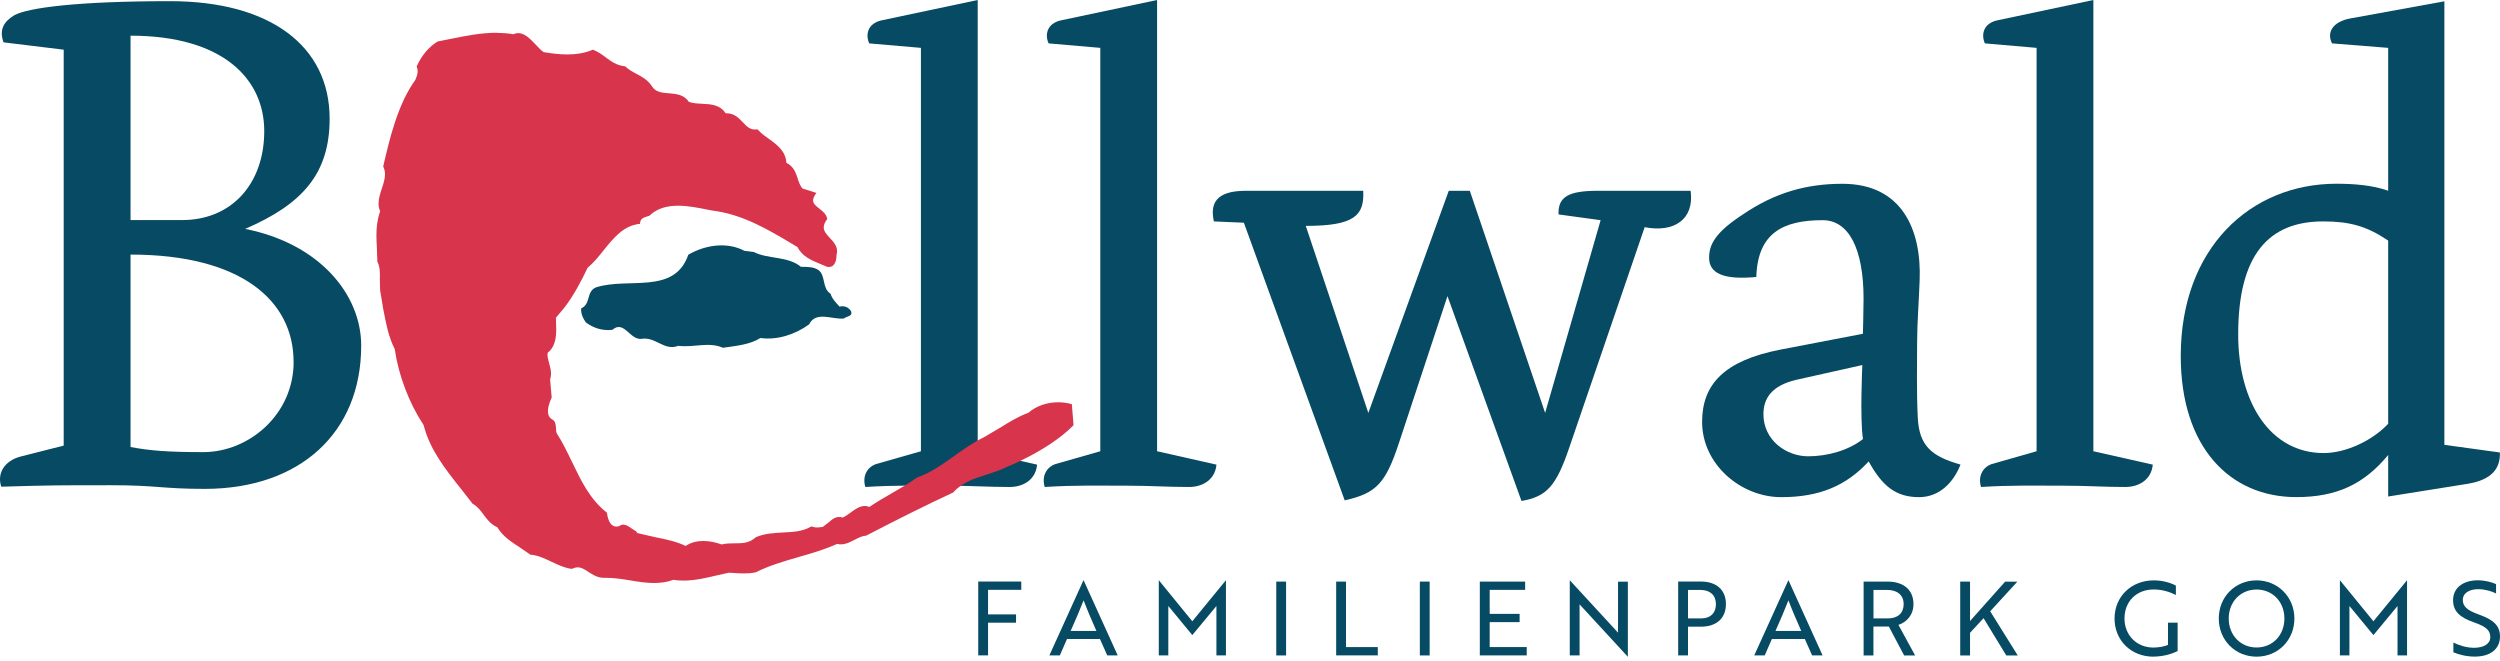
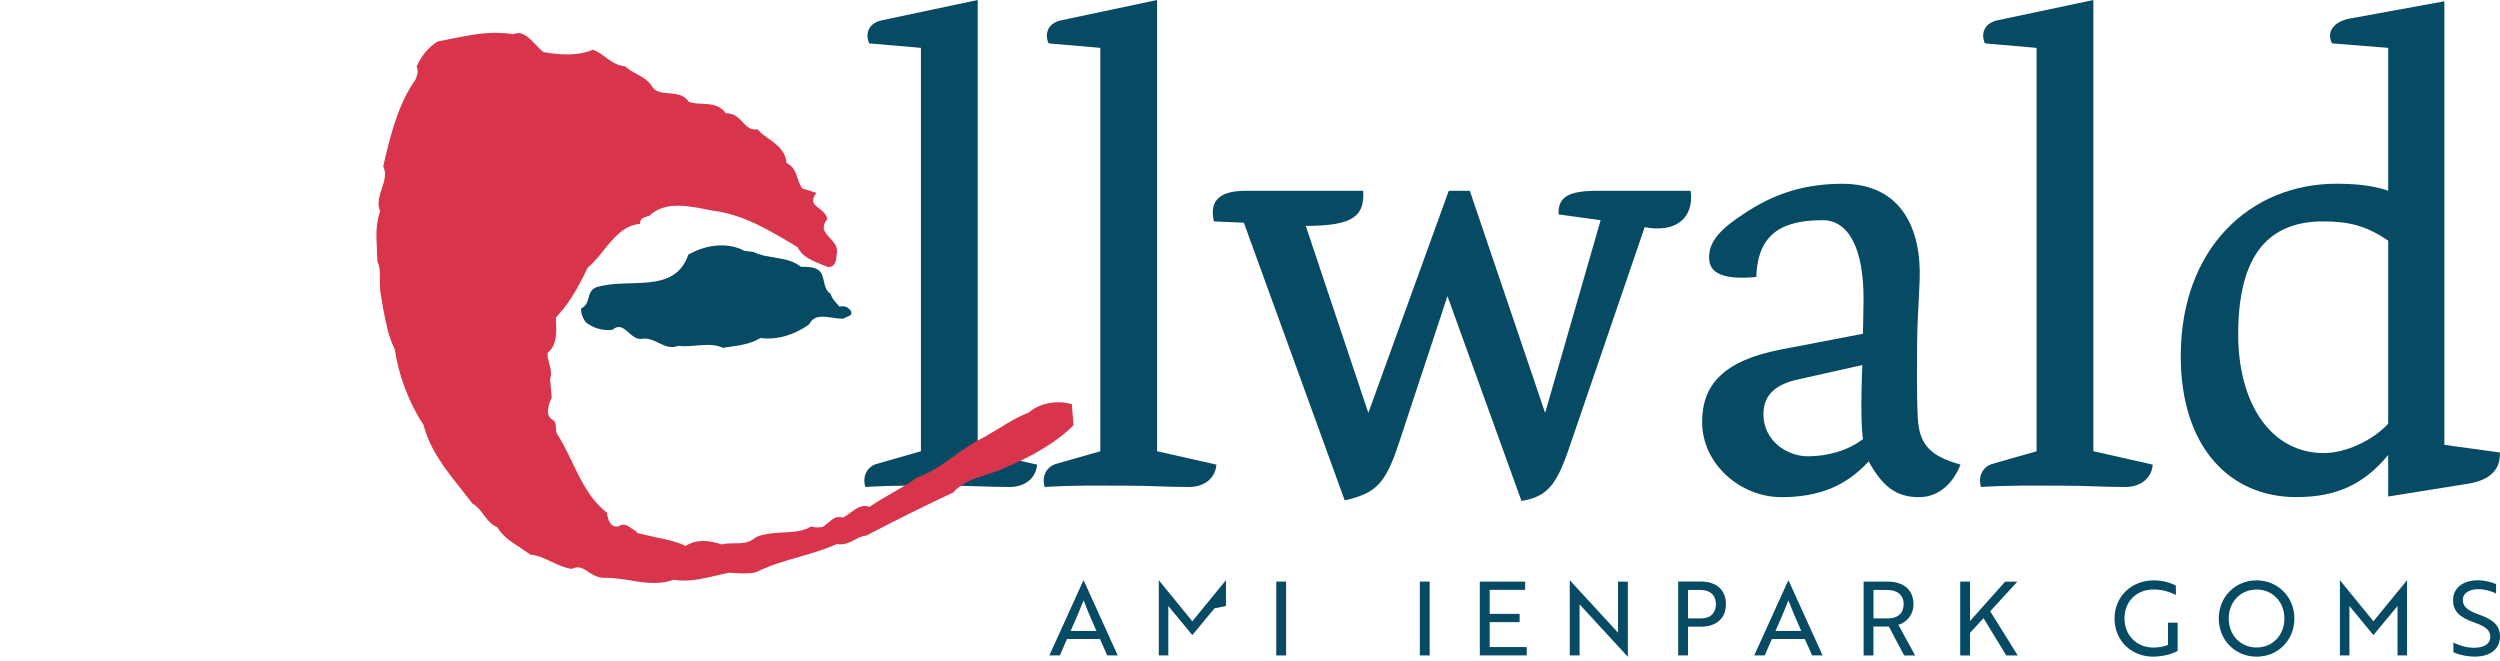
<svg xmlns="http://www.w3.org/2000/svg" width="480" height="127" viewBox="0 0 480 127" fill="none">
-   <path d="M39.311 93.864C31.127 93.864 30.145 93.164 21.396 93.164C10.819 93.164 9.69 93.164 0.242 93.446C-0.605 90.906 0.806 88.513 3.911 87.666L12.23 85.555V9.539L0.671 8.128C-0.176 5.724 0.671 4.177 2.782 2.901C5.469 1.49 14.77 0.226 32.685 0.226C51.864 0.226 63.288 8.828 63.288 22.792C63.288 33.222 58.208 39.149 47.066 43.946C61.312 46.768 69.35 56.499 69.35 66.365C69.35 83.151 57.508 93.864 39.311 93.864ZM25.065 6.852V42.253H34.66C44.526 42.388 50.735 35.198 50.735 25.185C50.735 15.172 42.833 6.852 25.065 6.852ZM56.368 69.469C56.368 57.763 46.355 48.879 25.065 48.879V85.826C28.734 86.526 32.256 86.808 39.029 86.808C47.778 86.808 56.379 79.618 56.379 69.458L56.368 69.469Z" fill="#074A63" />
  <path d="M193.839 93.502C189.673 93.502 186.366 93.254 182.2 93.254C176.195 93.254 172.154 93.129 166.148 93.502C165.539 91.538 166.396 89.709 168.237 89.088L176.816 86.639V9.189L166.893 8.331C166.159 6.739 166.521 4.538 169.219 3.917L187.72 0V86.639L199.122 89.212C198.873 92.034 196.548 93.502 193.85 93.502H193.839Z" fill="#074A63" />
  <path d="M228.279 93.502C224.114 93.502 220.806 93.254 216.641 93.254C210.636 93.254 206.594 93.129 200.589 93.502C199.979 91.538 200.837 89.709 202.677 89.088L211.256 86.639V9.189L201.334 8.331C200.6 6.739 200.961 4.538 203.659 3.917L222.161 0V86.639L233.562 89.212C233.314 92.034 230.989 93.502 228.291 93.502H228.279Z" fill="#074A63" />
  <path d="M315.776 43.619L301.315 85.894C298.742 93.491 296.902 95.331 292.127 96.189L277.915 56.849L268.602 85.036C266.028 92.881 264.188 94.721 258.182 96.065L238.823 42.761L233.066 42.512C232.332 39.205 233.314 36.631 239.195 36.631H261.738C261.987 41.406 260.022 43.37 250.709 43.37L262.72 79.279L278.163 36.631H282.204L296.665 79.279L307.321 42.275L299.238 41.169C299.114 37.737 301.203 36.631 306.835 36.631H324.603C325.337 42.14 321.42 44.714 315.776 43.619Z" fill="#074A63" />
  <path d="M368.47 95.455C363.933 95.455 361.359 93.253 358.785 88.591C354.495 93.253 349.348 95.455 341.999 95.455C334.278 95.455 326.805 89.201 326.805 80.994C326.805 73.77 331.094 69.232 341.751 67.143L357.679 64.084C357.679 64.084 357.803 59.546 357.803 57.345C357.803 47.784 354.981 42.275 349.957 42.275C342.36 42.275 337.461 44.724 337.213 53.179C330.846 53.789 328.148 52.446 328.148 49.499C328.148 46.926 329.367 44.6 334.639 41.169C340.769 37.003 346.774 35.287 353.75 35.287C365.265 35.287 368.945 44.228 368.572 53.789C368.448 57.593 368.087 61.996 368.087 65.8C368.087 69.232 367.962 75.237 368.211 80.136C368.459 85.532 370.785 87.609 376.418 89.201C375.074 92.633 372.376 95.455 368.448 95.455H368.47ZM357.566 70.09L344.945 72.912C340.17 74.018 338.579 76.468 338.579 79.527C338.579 84.55 342.993 87.609 347.158 87.609C350.838 87.609 354.879 86.503 357.69 84.302C357.08 80.385 357.566 70.09 357.566 70.09Z" fill="#074A63" />
  <path d="M408.048 93.502C403.882 93.502 400.575 93.254 396.409 93.254C390.404 93.254 386.363 93.129 380.357 93.502C379.747 91.538 380.605 89.709 382.445 89.088L391.025 86.639V9.189L381.102 8.331C380.368 6.739 380.73 4.538 383.428 3.917L401.929 0V86.639L413.331 89.212C413.082 92.034 410.757 93.502 408.059 93.502H408.048Z" fill="#074A63" />
  <path d="M473.848 92.881L458.53 95.331V87.361C453.868 92.994 448.607 95.444 440.886 95.444C428.141 95.444 418.704 85.882 418.704 68.363C418.704 47.649 432.058 35.276 448.607 35.276C451.791 35.276 455.471 35.525 458.53 36.62V9.189L447.749 8.331C446.643 6.13 447.998 4.166 451.181 3.556L469.321 0.249V85.408L479.978 86.876C480.102 90.059 478.262 92.148 473.848 92.881ZM458.53 46.192C454.364 43.37 451.057 42.512 446.033 42.512C435.614 42.512 429.733 48.879 429.733 64.198C429.733 77.427 435.987 86.989 446.158 86.989C450.447 86.989 455.595 84.539 458.53 81.356V46.192Z" fill="#074A63" />
  <path d="M95.392 6.287C92.322 6.287 89.251 6.908 86.26 7.518L84.013 7.969C82.32 9.019 80.943 10.667 80.051 12.643L79.995 12.756L80.04 12.88C80.153 13.185 80.187 13.456 80.187 13.715C80.187 14.28 79.972 14.765 79.746 15.341C76.36 20.025 74.825 26.584 73.594 31.856L73.572 31.957L73.617 32.059C73.831 32.522 73.922 32.984 73.922 33.47C73.922 34.339 73.628 35.242 73.323 36.168C73.007 37.127 72.68 38.109 72.68 39.103C72.68 39.599 72.793 40.085 72.985 40.582C72.431 42.139 72.273 43.663 72.273 45.153C72.273 46 72.319 46.835 72.364 47.659L72.454 50.256L72.488 50.324C72.872 51.046 72.939 51.904 72.939 52.83C72.939 53.1 72.939 53.371 72.928 53.654L72.985 55.753L73.47 58.654L73.515 58.982L73.662 59.738C74.125 62.188 74.621 64.728 75.784 67.008C76.529 72.088 78.505 77.314 81.338 81.626C82.523 86.322 85.458 90.025 88.563 93.931L90.753 96.73L90.809 96.764C91.69 97.249 92.254 98.017 92.852 98.819C93.53 99.744 94.252 100.692 95.471 101.223C96.532 102.984 98.135 104.023 99.682 105.016L101.838 106.506H101.939C103.328 106.63 104.649 107.262 105.913 107.872C107.121 108.436 108.363 109.035 109.695 109.215H109.785L109.864 109.193C110.259 109.012 110.598 108.933 110.925 108.933C111.659 108.933 112.268 109.339 112.991 109.814C113.792 110.344 114.718 110.942 115.948 110.942C116.106 110.942 116.253 110.942 116.411 110.942C118.003 110.942 119.572 111.202 121.085 111.45C122.563 111.699 124.065 111.936 125.577 111.936C126.808 111.936 128.05 111.778 129.28 111.326C129.935 111.439 130.601 111.473 131.244 111.473C133.366 111.473 135.41 110.999 137.408 110.525L139.936 109.96L140.896 110.017C141.539 110.062 142.194 110.096 142.849 110.096C143.605 110.096 144.361 110.051 145.106 109.881C147.725 108.572 150.559 107.748 153.313 106.958C155.785 106.246 158.325 105.513 160.73 104.429C160.967 104.497 161.215 104.519 161.441 104.519C162.366 104.519 163.236 104.09 164.071 103.65C164.827 103.266 165.527 102.905 166.238 102.849H166.306L166.363 102.815C172.368 99.688 177.944 96.922 182.957 94.585L183.024 94.552L183.069 94.506C184.74 92.61 187.133 91.842 189.47 91.109C190.712 90.702 191.999 90.296 193.15 89.72C193.206 89.698 201.323 86.503 206.03 81.728L206.12 81.626L205.793 77.596L205.579 77.54C204.777 77.337 203.953 77.235 203.163 77.235C201.029 77.235 198.964 77.935 197.44 79.256C195.475 79.967 193.647 81.107 191.886 82.202L188.815 84.008C186.953 84.889 185.079 86.221 183.273 87.508C180.958 89.156 178.554 90.86 176.071 91.684C174.422 92.87 172.876 93.75 171.228 94.698C169.817 95.511 168.372 96.346 166.904 97.34C166.611 97.193 166.317 97.148 166.024 97.148C165.076 97.148 164.161 97.78 163.337 98.401C162.841 98.773 162.321 99.135 161.813 99.372C161.565 99.293 161.339 99.259 161.125 99.259C160.278 99.259 159.669 99.789 159.082 100.32L157.953 101.178L157.524 101.223C157.275 101.257 157.083 101.279 156.88 101.279C156.598 101.279 156.316 101.234 155.909 101.11L155.774 101.076L155.65 101.144C154.058 102.058 152.252 102.137 150.333 102.239C148.595 102.329 146.8 102.42 145.129 103.142C143.842 104.316 142.488 104.316 141.065 104.316C140.252 104.316 139.406 104.327 138.548 104.531C137.532 104.169 136.29 103.865 135.037 103.865C133.874 103.865 132.7 104.124 131.628 104.824C129.946 103.977 127.846 103.548 125.815 103.142C125.815 103.142 122.541 102.386 122.338 102.341L122.146 102.013L122.044 101.957L121.277 101.471C120.802 101.121 120.249 100.738 119.662 100.738C119.38 100.738 119.098 100.828 118.816 101.054C118.658 101.088 118.522 101.099 118.387 101.099C118.082 101.099 117.822 101.02 117.585 100.862C116.919 100.388 116.648 99.338 116.547 98.548L116.524 98.424L116.423 98.344C113.273 95.872 111.523 92.226 109.83 88.693C108.938 86.853 108.024 84.945 106.918 83.229C106.782 82.947 106.76 82.563 106.748 82.191C106.714 81.559 106.669 80.847 105.969 80.498C105.461 80.181 105.202 79.673 105.202 78.962C105.202 78.251 105.428 77.438 105.89 76.411L105.924 76.343L105.62 72.844C105.732 72.483 105.8 72.121 105.8 71.772C105.8 71.06 105.608 70.383 105.439 69.762C105.281 69.175 105.123 68.622 105.123 68.091L105.157 67.742C106.545 66.647 106.794 64.897 106.794 63.237C106.794 62.797 106.782 62.38 106.76 61.973L106.737 60.991C106.906 60.788 108.306 59.14 108.306 59.14C110.259 56.611 111.738 53.688 112.822 51.407C113.95 50.481 114.932 49.262 115.881 48.077C117.732 45.774 119.64 43.392 122.631 43.009L122.868 42.986L122.902 42.749C123.004 41.981 123.489 41.801 124.336 41.53L124.708 41.417L124.753 41.361C126.243 39.949 128.174 39.498 130.194 39.498C132.102 39.498 134.078 39.893 135.85 40.254L136.595 40.401C142.51 41.101 147.432 44.047 152.184 46.88L153.132 47.456C154.036 49.251 155.785 49.985 157.512 50.685L158.833 51.238C158.946 51.249 159.048 51.26 159.149 51.26C159.477 51.26 159.736 51.159 159.951 50.978C160.526 50.47 160.617 49.477 160.617 48.935C160.684 48.687 160.718 48.461 160.718 48.246C160.718 47.174 159.985 46.373 159.307 45.661C158.698 44.984 158.156 44.408 158.156 43.652C158.156 43.234 158.325 42.749 158.754 42.162L158.833 42.06L158.799 41.925C158.63 41.09 157.953 40.559 157.309 40.051C156.643 39.532 156.113 39.114 156.113 38.482C156.113 38.177 156.237 37.816 156.519 37.376L156.745 37.037C156.745 37.037 154.261 36.258 154.058 36.19C153.607 35.626 153.37 34.96 153.144 34.249C152.783 33.109 152.376 31.957 150.988 31.257C150.841 29.011 149.238 27.826 147.669 26.697C146.913 26.166 146.145 25.602 145.558 24.958L145.445 24.823L145.287 24.846C145.174 24.868 145.061 24.868 144.948 24.868C143.944 24.868 143.312 24.213 142.6 23.457C141.833 22.656 140.975 21.753 139.53 21.753C139.462 21.753 139.394 21.753 139.327 21.753C138.266 20.116 136.516 20.003 134.811 19.924C133.874 19.879 132.994 19.834 132.26 19.551C131.335 18.174 129.89 18.027 128.456 17.914C127.09 17.813 125.803 17.7 125.103 16.458C124.324 15.307 123.229 14.72 122.18 14.167C121.412 13.76 120.701 13.377 120.114 12.801L120.046 12.722H119.933C118.353 12.541 117.371 11.796 116.321 11.028C115.61 10.498 114.887 9.956 113.95 9.584L113.837 9.538L113.725 9.584C112.156 10.238 110.553 10.453 108.95 10.453C107.347 10.453 105.879 10.25 104.389 10.012C103.96 9.753 103.418 9.166 102.831 8.545C101.838 7.495 100.743 6.355 99.49 6.355C99.196 6.355 98.88 6.423 98.564 6.57C97.503 6.389 96.431 6.321 95.37 6.321" fill="#D8354D" />
  <path d="M163.36 59.693C162.908 59.016 162.163 58.643 161.192 58.869C160.436 58.045 159.77 57.379 159.465 56.397C157.817 55.347 158.562 53.033 157.219 51.904C156.316 51.227 155.04 51.227 153.776 51.227C151.225 49.127 147.488 49.804 144.723 48.382L142.928 48.156C139.643 46.429 135.523 46.96 132.159 48.901C129.472 56.679 120.633 53.168 114.425 55.178C112.483 56.013 113.521 58.327 111.58 59.219C111.512 60.269 111.952 61.161 112.483 61.906C113.894 62.956 115.621 63.554 117.574 63.328C119.82 61.375 120.938 65.349 123.184 65.055C125.882 64.604 127.53 67.448 130.217 66.398C133.434 66.771 135.974 65.563 138.819 66.771C141.37 66.398 143.989 66.173 145.998 64.897C149.215 65.349 152.658 64.231 155.356 62.278C156.632 59.659 159.77 61.375 162.017 61.161C162.468 60.709 163.879 60.788 163.36 59.671" fill="#074A63" />
-   <path d="M189.707 113.257V117.964H195.08V119.556H189.707V125.832H187.822V111.654H196.085V113.246H189.707V113.257Z" fill="#074A63" />
  <path d="M208.028 111.428H208.062L214.598 125.832H212.588L211.189 122.683H204.867L203.49 125.832H201.481L208.017 111.428H208.028ZM210.511 121.136C209.552 118.969 208.818 117.275 208.051 115.266C207.26 117.275 206.538 118.969 205.567 121.136H210.511Z" fill="#074A63" />
-   <path d="M224.689 116.801L224.317 116.35V125.832H222.488V111.428H222.511L228.923 119.285L235.357 111.428H235.38V125.832H233.551V116.35L233.178 116.801L228.923 121.938L224.689 116.801Z" fill="#074A63" />
+   <path d="M224.689 116.801L224.317 116.35V125.832H222.488V111.428H222.511L228.923 119.285L235.357 111.428H235.38V125.832V116.35L233.178 116.801L228.923 121.938L224.689 116.801Z" fill="#074A63" />
  <path d="M245.043 125.844V111.666H246.928V125.844H245.043Z" fill="#074A63" />
-   <path d="M256.545 125.844V111.666H258.431V124.241H264.538V125.833H256.545V125.844Z" fill="#074A63" />
  <path d="M272.609 125.844V111.666H274.494V125.844H272.609Z" fill="#074A63" />
  <path d="M284.123 125.844V111.666H292.827V113.257H286.02V117.863H291.765V119.455H286.02V124.241H293.131V125.833H284.134L284.123 125.844Z" fill="#074A63" />
  <path d="M312.525 126.08L303.731 116.53L303.279 116.034V125.832H301.394V111.428H301.417L310.211 120.978L310.662 121.475V111.676H312.547V126.08H312.525Z" fill="#074A63" />
  <path d="M324.095 120.324V125.832H322.21V111.654H326.556C329.57 111.654 331.376 113.268 331.376 115.989C331.376 118.709 329.57 120.324 326.556 120.324H324.095ZM324.095 113.257V118.732H326.658C328.407 118.732 329.457 117.705 329.457 116C329.457 114.296 328.351 113.268 326.5 113.268H324.095V113.257Z" fill="#074A63" />
  <path d="M343.353 111.428H343.398L349.934 125.832H347.925L346.525 122.683H340.204L338.827 125.832H336.817L343.353 111.428ZM345.837 121.136C344.877 118.969 344.143 117.275 343.376 115.266C342.586 117.275 341.863 118.969 340.892 121.136H345.837Z" fill="#074A63" />
  <path d="M362.408 111.666C365.524 111.666 367.386 113.28 367.386 116C367.386 118.123 366.009 119.5 364.497 119.974L367.702 125.844H365.591L362.657 120.29H359.699V125.844H357.814V111.666H362.397H362.408ZM359.71 113.257V118.732H362.51C364.384 118.732 365.501 117.705 365.501 116C365.501 114.296 364.316 113.268 362.352 113.268H359.71V113.257Z" fill="#074A63" />
  <path d="M378.235 119.251L384.985 111.677H387.333L382.118 117.366L387.412 125.855H385.211L380.842 118.687L378.246 121.498V125.844H376.361V111.666H378.246V119.24L378.235 119.251Z" fill="#074A63" />
  <path d="M413.455 126.08C409.165 126.08 405.993 122.965 405.993 118.754C405.993 114.544 409.199 111.428 413.556 111.428C415.701 111.428 417.293 112.173 417.767 112.433V114.239C416.841 113.765 415.362 113.178 413.511 113.178C410.147 113.178 407.901 115.537 407.901 118.743C407.901 121.949 410.226 124.331 413.455 124.331C414.459 124.331 415.622 124.116 416.254 123.823V119.556H418.105V124.985C416.943 125.618 415.148 126.069 413.455 126.069V126.08Z" fill="#074A63" />
  <path d="M433.266 111.428C437.318 111.428 440.524 114.6 440.524 118.754C440.524 122.908 437.375 126.08 433.266 126.08C429.157 126.08 426.007 122.908 426.007 118.754C426.007 114.6 429.157 111.428 433.266 111.428ZM433.266 124.319C436.336 124.319 438.605 121.96 438.605 118.754C438.605 115.548 436.336 113.189 433.266 113.189C430.195 113.189 427.915 115.548 427.915 118.754C427.915 121.96 430.195 124.319 433.266 124.319Z" fill="#074A63" />
  <path d="M451.463 116.801L451.09 116.35V125.832H449.262V111.428H449.284L455.696 119.285L462.13 111.428H462.153V125.832H460.324V116.35L459.952 116.801L455.696 121.938L451.463 116.801Z" fill="#074A63" />
  <path d="M471.048 125.245V123.371C472.053 123.868 473.509 124.376 475.044 124.376C476.817 124.376 478.137 123.642 478.137 122.344C478.137 121.046 477.37 120.312 474.988 119.488C472.267 118.54 470.992 117.377 470.992 115.221C470.992 112.817 473.001 111.417 475.722 111.417C477.144 111.417 478.453 111.79 479.244 112.151V113.946C478.453 113.528 477.099 113.122 475.823 113.122C474.074 113.122 472.854 113.912 472.854 115.165C472.854 116.327 473.543 117.152 475.97 117.998C478.691 118.98 480 120.087 480 122.209C480 124.624 478.126 126.069 475.157 126.069C473.52 126.069 472.008 125.652 471.06 125.245H471.048Z" fill="#074A63" />
</svg>